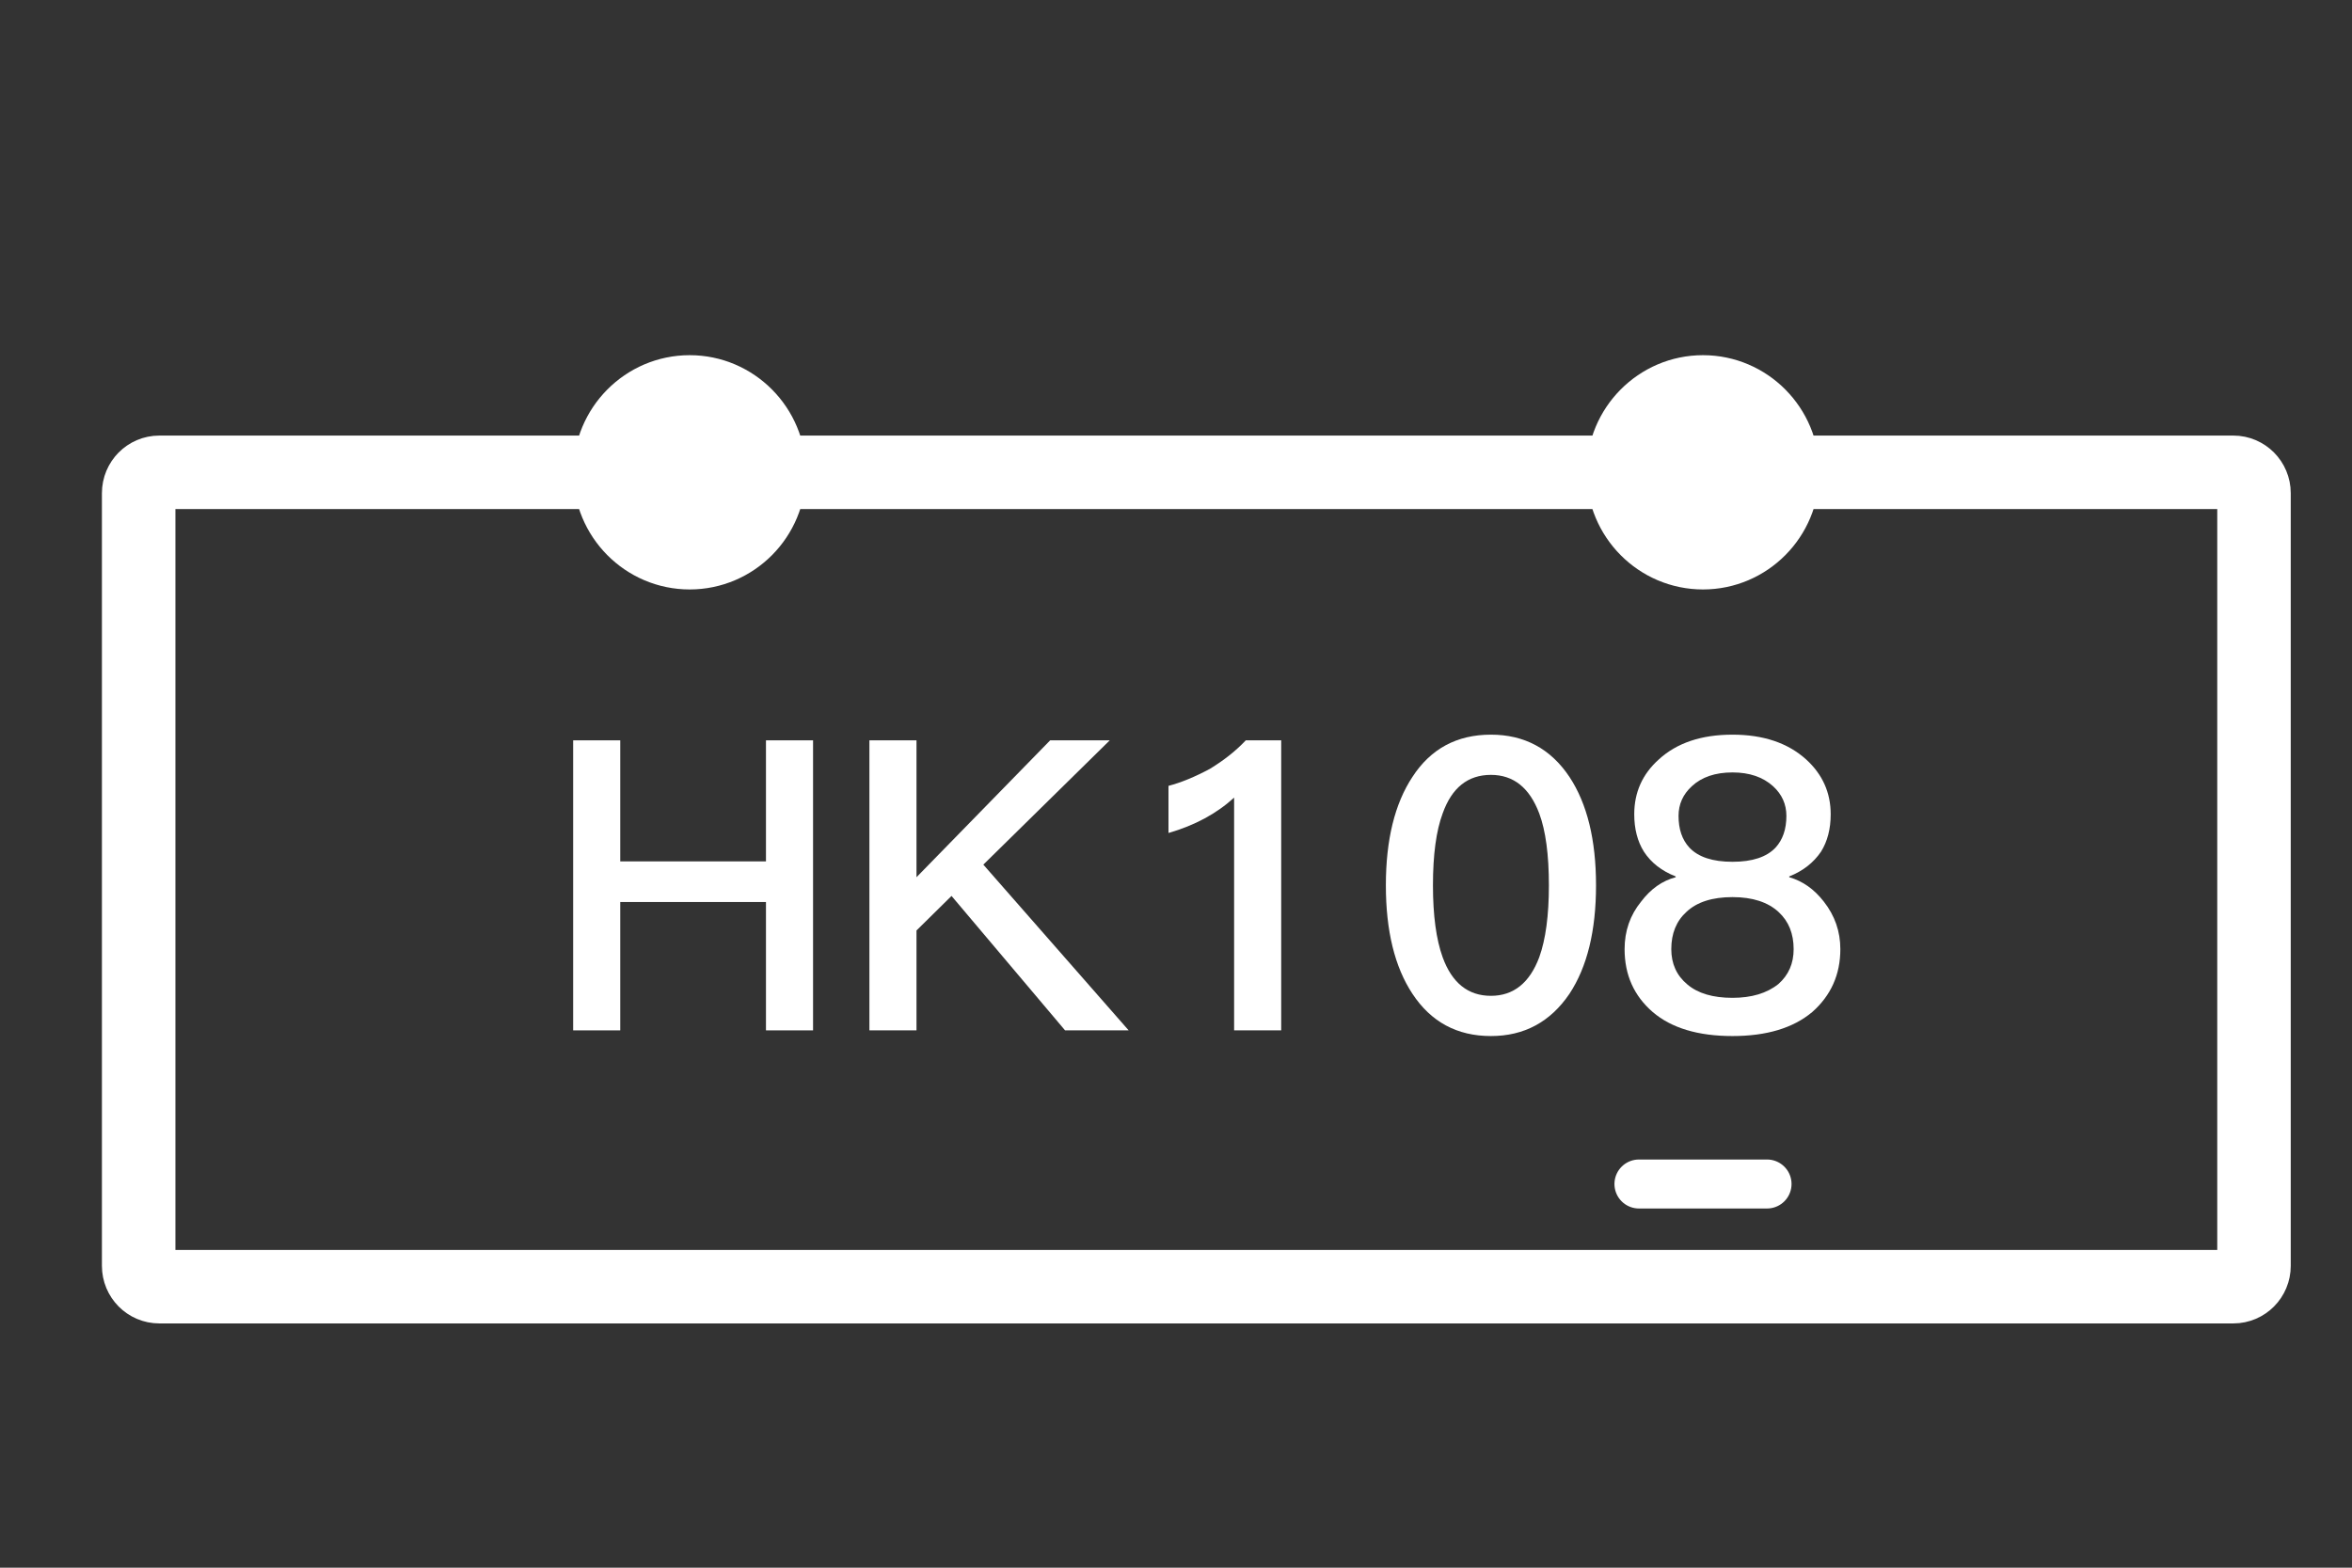
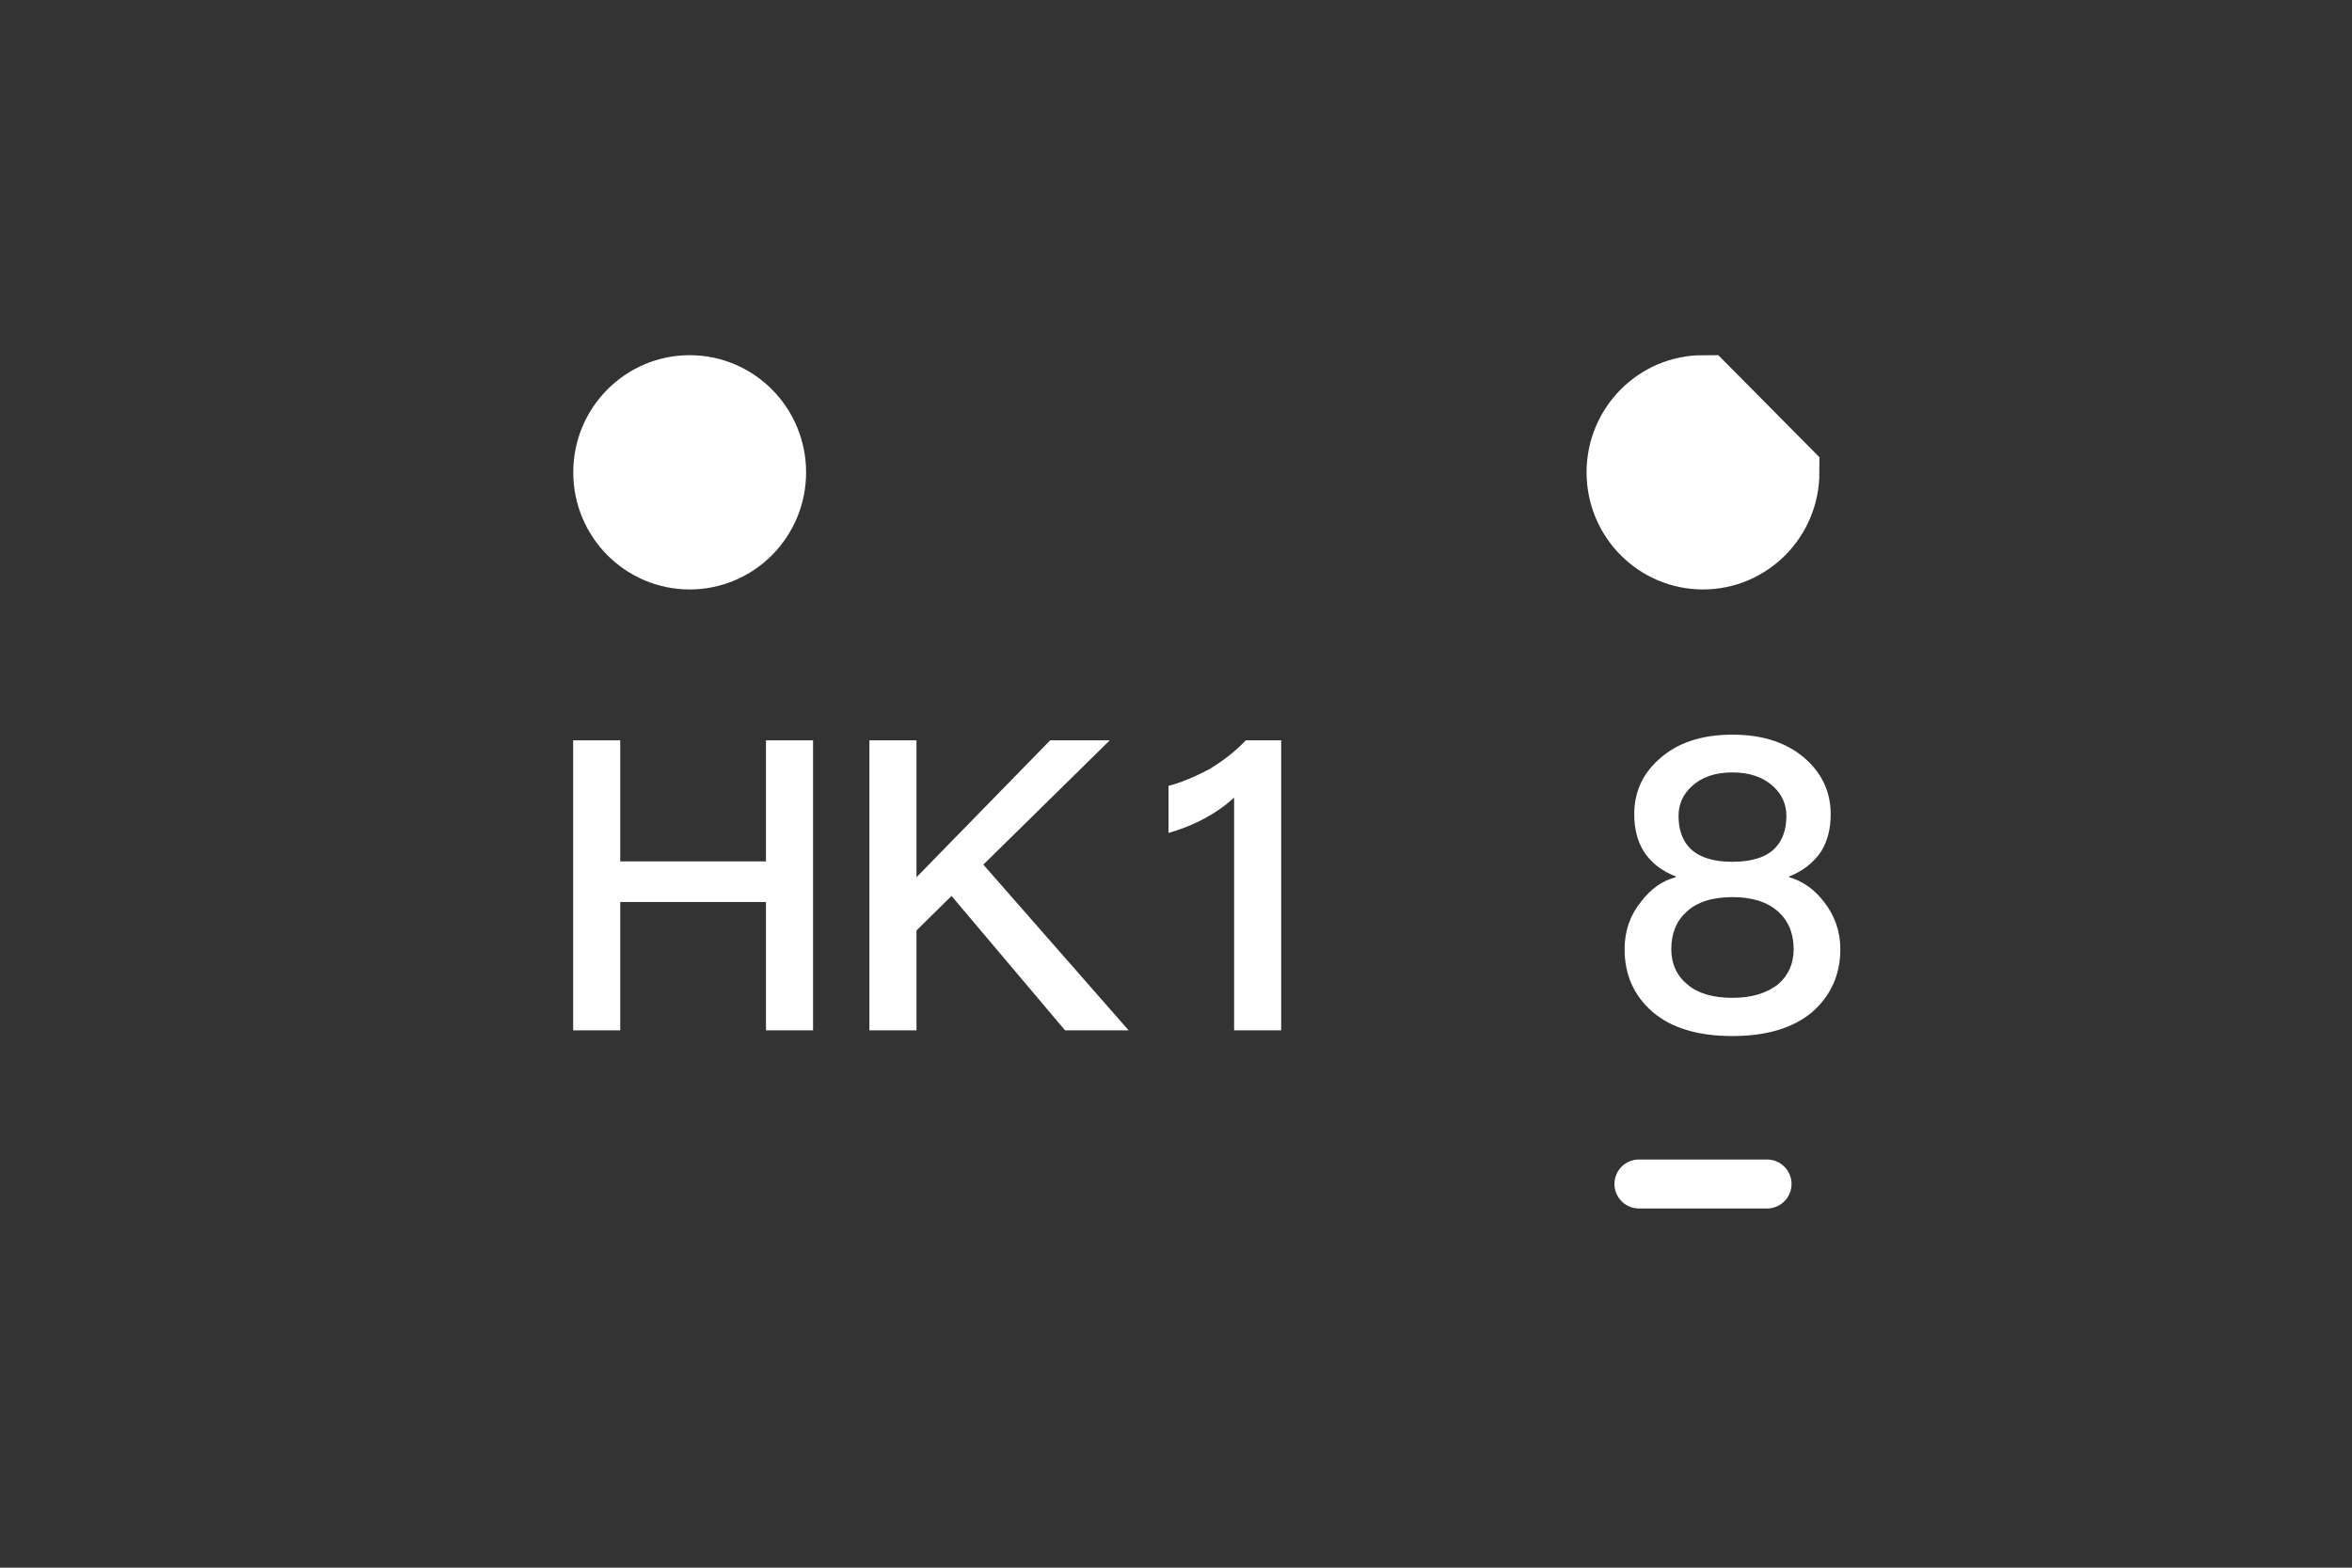
<svg xmlns="http://www.w3.org/2000/svg" xmlns:xlink="http://www.w3.org/1999/xlink" width="48px" height="32px" viewBox="0 0 48 32" version="1.1">
  <rect x="0" y="0" width="48" height="32" fill="#333333" stroke="none" />
  <title>香港车牌识别</title>
  <defs>
-     <path d="M0.382,0 C0.171,0 0,0.171 0,0.382 L0,0.382 L0,13.731 C0,13.942 0.171,14.113 0.382,14.113 L0.382,14.113 L41.127,14.113 C41.339,14.113 41.509,13.942 41.509,13.731 L41.509,13.731 L41.509,0.382 C41.509,0.171 41.339,0 41.127,0 L41.127,0 L0.382,0 Z" id="path-1" />
-   </defs>
+     </defs>
  <g id="页面-1" stroke="none" stroke-width="1" fill="none" fill-rule="evenodd">
    <g id="算法icon" transform="translate(-26, -329)">
      <g id="香港车牌识别" transform="translate(26, 329)">
        <g id="编组" transform="translate(2, 8)">
          <g transform="translate(0, 1.66)">
            <mask id="mask-2" fill="white">
              <use xlink:href="#path-1" />
            </mask>
            <g id="Clip-2" />
            <path d="M0.382,0 C0.171,0 0,0.171 0,0.382 L0,0.382 L0,13.731 C0,13.942 0.171,14.113 0.382,14.113 L0.382,14.113 L41.127,14.113 C41.339,14.113 41.509,13.942 41.509,13.731 L41.509,13.731 L41.509,0.382 C41.509,0.171 41.339,0 41.127,0 L41.127,0 L0.382,0 Z" id="Fill-1" mask="url(#mask-2)" />
          </g>
          <g transform="translate(0.83, 0)">
            <polygon id="Fill-3" fill="#FFFFFF" points="8.867 7.112 9.828 7.112 9.828 9.583 12.802 9.583 12.802 7.112 13.763 7.112 13.763 13.032 12.802 13.032 12.802 10.412 9.828 10.412 9.828 13.032 8.867 13.032" />
            <polygon id="Fill-5" fill="#FFFFFF" points="18.602 7.112 19.818 7.112 17.238 9.649 20.204 13.032 18.906 13.032 16.589 10.288 15.874 10.993 15.874 13.032 14.913 13.032 14.913 7.112 15.874 7.112 15.874 9.906" />
            <path d="M23.317,7.112 L23.317,13.032 L22.356,13.032 L22.356,8.281 C22,8.607 21.554,8.848 21.017,9.003 L21.017,8.041 C21.274,7.974 21.556,7.858 21.863,7.693 C22.153,7.516 22.397,7.322 22.594,7.112 L23.317,7.112 Z" id="Fill-7" fill="#FFFFFF" />
-             <path d="M26.612,8.604 C26.48,8.958 26.414,9.448 26.414,10.072 C26.414,10.685 26.48,11.175 26.612,11.54 C26.803,12.065 27.132,12.327 27.597,12.327 C28.057,12.327 28.386,12.065 28.583,11.54 C28.715,11.175 28.78,10.685 28.78,10.072 C28.78,9.448 28.715,8.958 28.583,8.604 C28.386,8.08 28.057,7.817 27.597,7.817 C27.126,7.817 26.798,8.08 26.612,8.604 M29.2,7.859 C29.561,8.406 29.742,9.143 29.742,10.072 C29.742,11.001 29.561,11.738 29.2,12.285 C28.81,12.86 28.276,13.148 27.597,13.148 C26.907,13.148 26.373,12.86 25.995,12.285 C25.634,11.738 25.453,11.001 25.453,10.072 C25.453,9.143 25.634,8.406 25.995,7.859 C26.368,7.284 26.902,6.996 27.597,6.996 C28.282,6.996 28.816,7.284 29.2,7.859" id="Fill-9" fill="#FFFFFF" />
            <path d="M31.697,8.049 C31.516,8.215 31.426,8.417 31.426,8.654 C31.426,8.925 31.499,9.141 31.647,9.301 C31.828,9.494 32.121,9.591 32.527,9.591 C32.932,9.591 33.225,9.494 33.406,9.301 C33.553,9.141 33.627,8.925 33.627,8.654 C33.627,8.417 33.537,8.215 33.356,8.049 C33.148,7.861 32.872,7.767 32.527,7.767 C32.176,7.767 31.899,7.861 31.697,8.049 M31.59,10.611 C31.382,10.799 31.278,11.053 31.278,11.374 C31.278,11.672 31.387,11.913 31.606,12.095 C31.82,12.277 32.127,12.368 32.527,12.368 C32.915,12.368 33.228,12.275 33.463,12.087 C33.671,11.904 33.775,11.667 33.775,11.374 C33.775,11.059 33.674,10.807 33.471,10.619 C33.252,10.415 32.937,10.312 32.527,10.312 C32.116,10.312 31.803,10.412 31.59,10.611 M34.03,7.502 C34.364,7.806 34.531,8.179 34.531,8.621 C34.531,8.92 34.465,9.174 34.334,9.384 C34.18,9.611 33.964,9.779 33.685,9.89 L33.685,9.906 C33.959,9.984 34.194,10.15 34.391,10.404 C34.616,10.691 34.728,11.014 34.728,11.374 C34.728,11.893 34.536,12.322 34.153,12.659 C33.764,12.985 33.222,13.148 32.527,13.148 C31.825,13.148 31.283,12.985 30.9,12.659 C30.516,12.327 30.325,11.899 30.325,11.374 C30.325,11.004 30.437,10.68 30.662,10.404 C30.859,10.144 31.094,9.978 31.368,9.906 L31.368,9.89 C31.083,9.779 30.867,9.611 30.719,9.384 C30.588,9.174 30.522,8.92 30.522,8.621 C30.522,8.173 30.689,7.801 31.023,7.502 C31.39,7.165 31.891,6.996 32.527,6.996 C33.156,6.996 33.657,7.165 34.03,7.502" id="Fill-11" fill="#FFFFFF" />
-             <path d="M42.749,18.264 L0.421,18.264 C0.188,18.264 0,18.074 0,17.839 L0,2.066 C0,1.832 0.188,1.641 0.421,1.641 L42.749,1.641 C42.981,1.641 43.17,1.832 43.17,2.066 L43.17,17.839 C43.17,18.074 42.981,18.264 42.749,18.264 Z" id="Stroke-13" stroke="#FFFFFF" stroke-width="1.5" stroke-linecap="round" stroke-linejoin="round" />
            <path d="M12.871,1.641 C12.871,2.548 12.143,3.282 11.245,3.282 C10.347,3.282 9.619,2.548 9.619,1.641 C9.619,0.735 10.347,0 11.245,0 C12.143,0 12.871,0.735 12.871,1.641" id="Fill-15" fill="#FFFFFF" />
            <path d="M12.871,1.641 C12.871,2.548 12.143,3.282 11.245,3.282 C10.347,3.282 9.619,2.548 9.619,1.641 C9.619,0.735 10.347,0 11.245,0 C12.143,0 12.871,0.735 12.871,1.641 Z" id="Stroke-17" stroke="#FFFFFF" stroke-width="1.5" />
            <path d="M33.551,1.641 C33.551,2.548 32.823,3.282 31.925,3.282 C31.027,3.282 30.299,2.548 30.299,1.641 C30.299,0.735 31.027,0 31.925,0 C32.823,0 33.551,0.735 33.551,1.641" id="Fill-19" fill="#FFFFFF" />
-             <path d="M33.551,1.641 C33.551,2.548 32.823,3.282 31.925,3.282 C31.027,3.282 30.299,2.548 30.299,1.641 C30.299,0.735 31.027,0 31.925,0 C32.823,0 33.551,0.735 33.551,1.641 Z" id="Stroke-21" stroke="#FFFFFF" stroke-width="1.5" />
+             <path d="M33.551,1.641 C33.551,2.548 32.823,3.282 31.925,3.282 C31.027,3.282 30.299,2.548 30.299,1.641 C30.299,0.735 31.027,0 31.925,0 Z" id="Stroke-21" stroke="#FFFFFF" stroke-width="1.5" />
            <line x1="30.618" y1="16.168" x2="33.232" y2="16.168" id="Stroke-23" stroke="#FFFFFF" stroke-linecap="round" stroke-linejoin="round" />
          </g>
        </g>
      </g>
    </g>
  </g>
</svg>